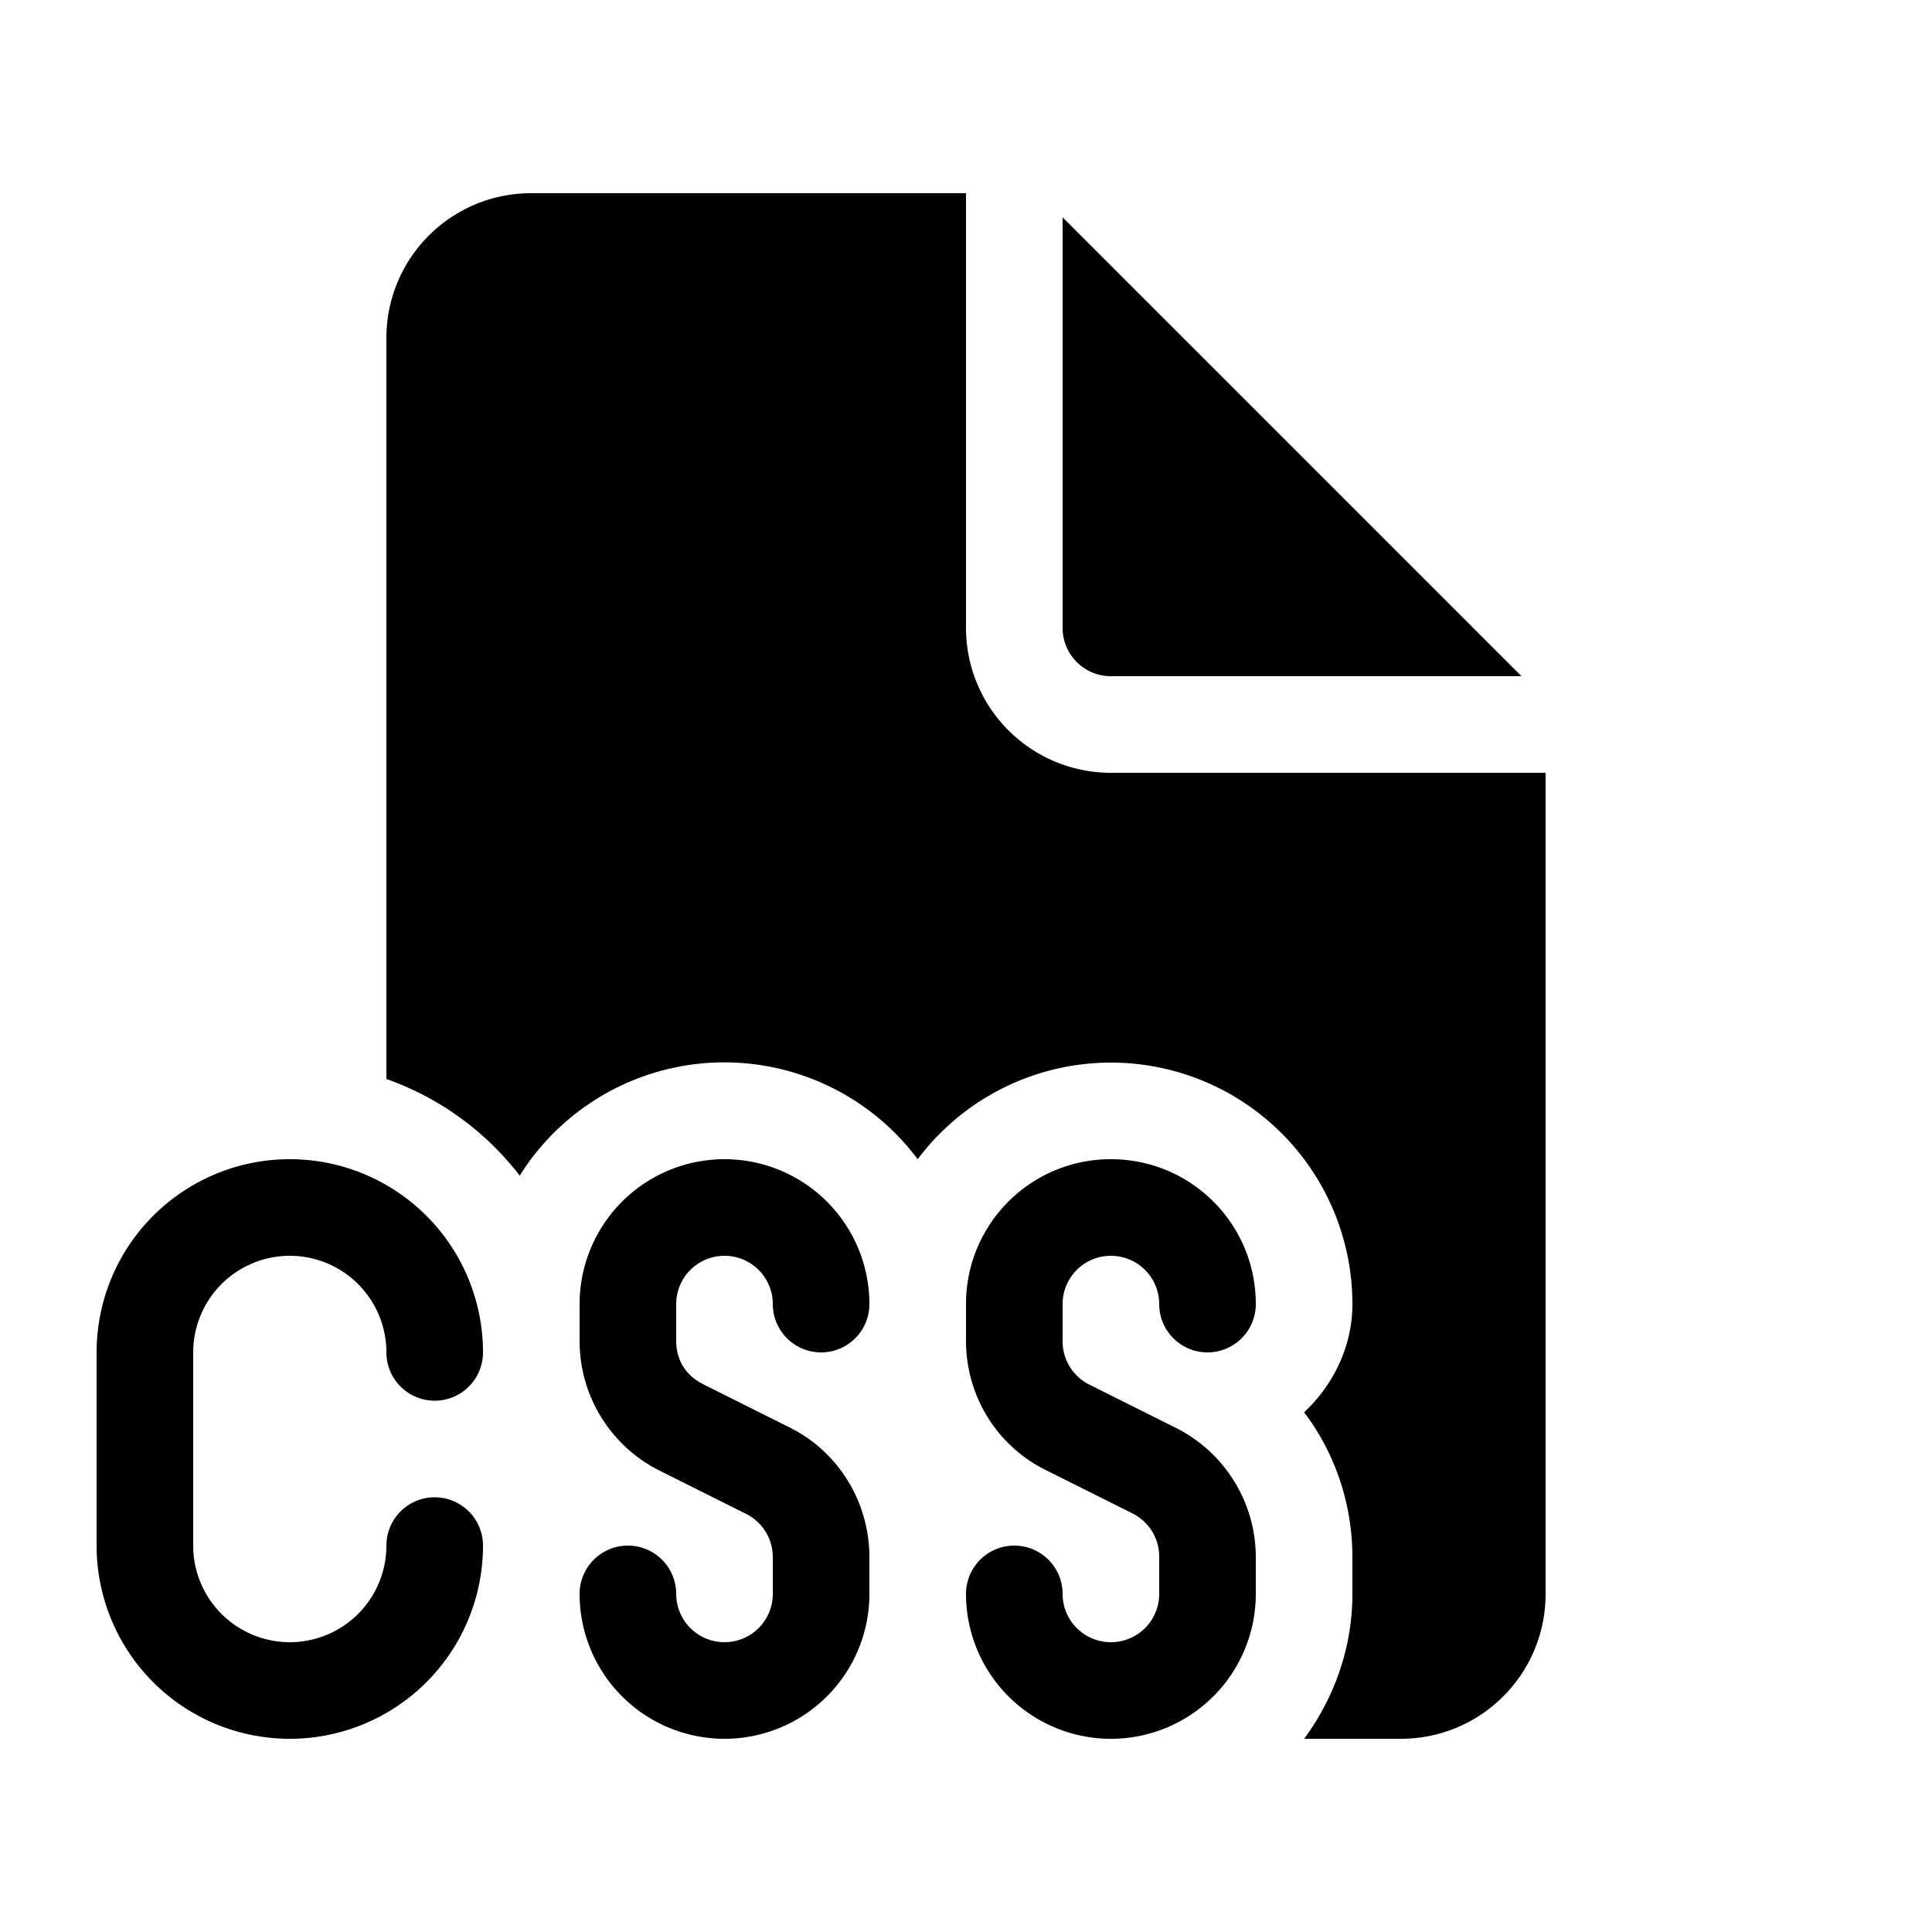
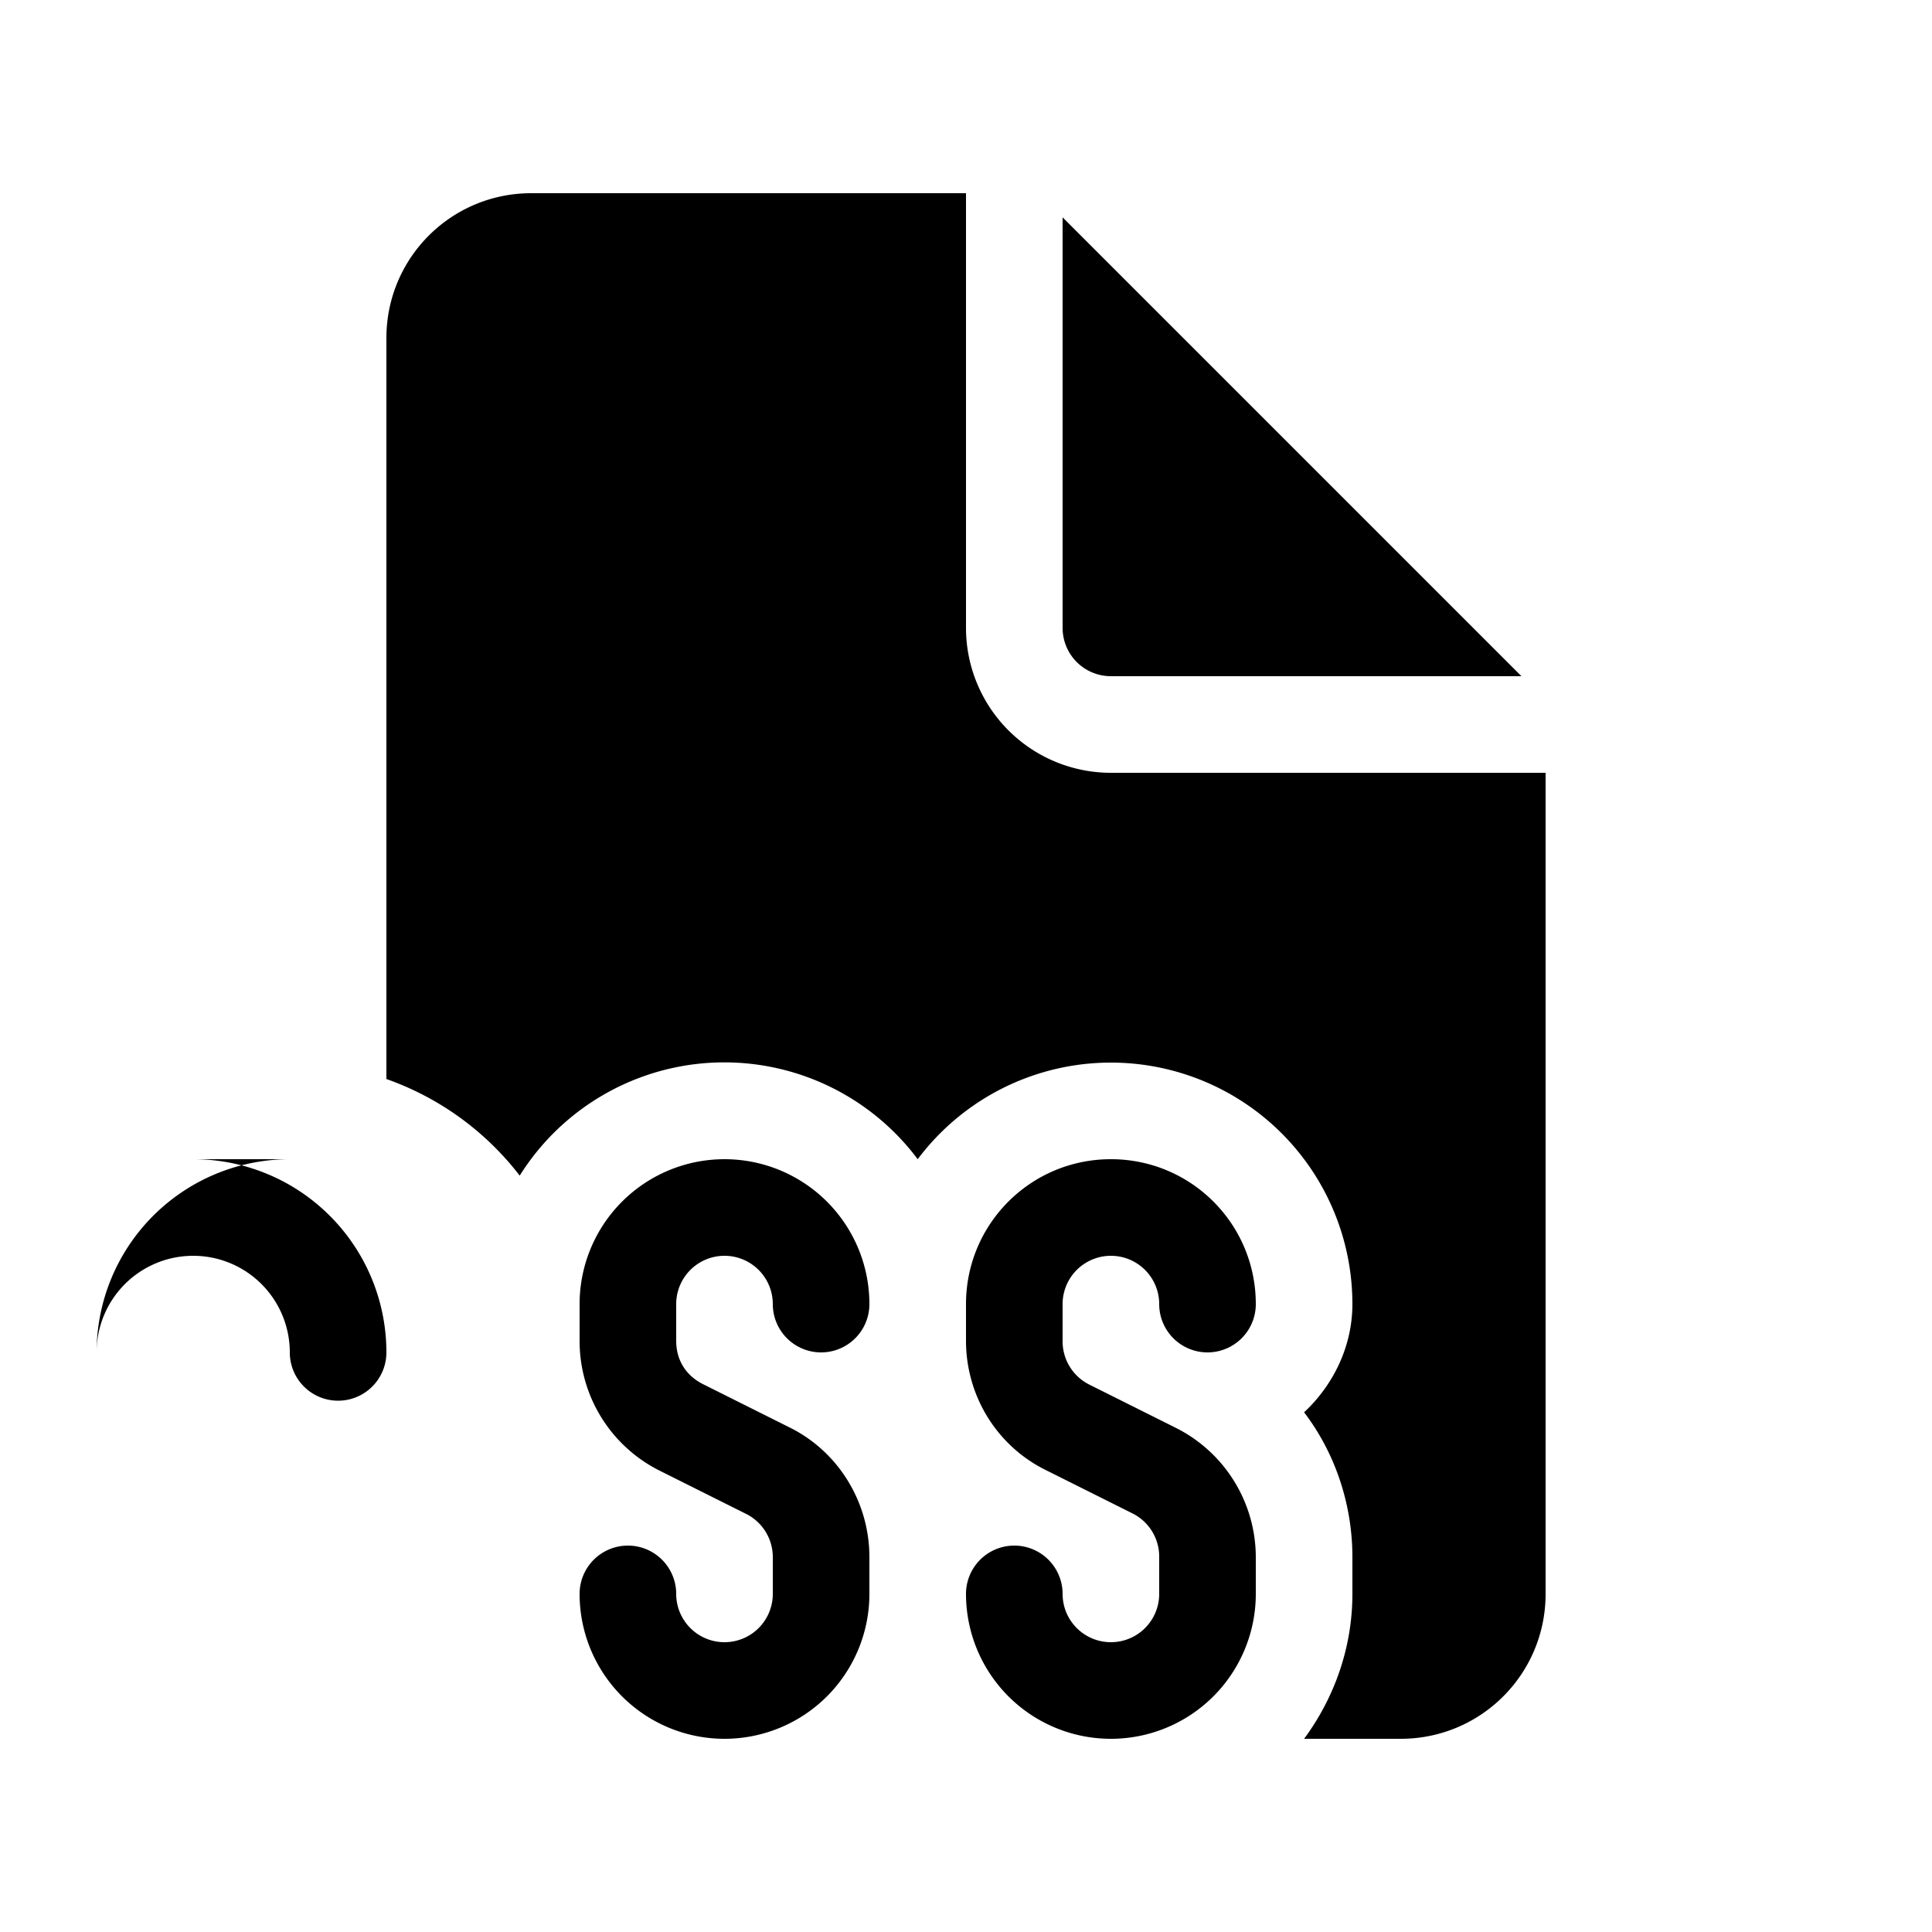
<svg xmlns="http://www.w3.org/2000/svg" width="20" height="20" viewBox="0 0 20 20">
-   <path d="M10 6.5V2H5.5C4.67 2 4 2.67 4 3.5v7.67a3 3 0 0 1 1.38 1A2.5 2.5 0 0 1 9.5 12a2.5 2.5 0 0 1 4.5 1.5c0 .44-.2.84-.5 1.12.32.42.5.95.5 1.5v.38c0 .56-.19 1.08-.5 1.5h1c.83 0 1.5-.67 1.5-1.5V8h-4.5A1.5 1.5 0 0 1 10 6.5Zm1 0V2.25L15.75 7H11.5a.5.5 0 0 1-.5-.5ZM3 12a2 2 0 0 0-2 2v2a2 2 0 1 0 4 0 .5.5 0 0 0-1 0 1 1 0 1 1-2 0v-2a1 1 0 1 1 2 0 .5.5 0 0 0 1 0 2 2 0 0 0-2-2Zm8.5 0c-.83 0-1.5.67-1.5 1.5v.38c0 .57.32 1.09.83 1.34l.9.45a.5.5 0 0 1 .27.45v.38a.5.5 0 0 1-1 0 .5.5 0 0 0-1 0 1.5 1.5 0 0 0 3 0v-.38a1.5 1.5 0 0 0-.83-1.34l-.9-.45a.5.5 0 0 1-.27-.45v-.38a.5.5 0 0 1 1 0 .5.5 0 0 0 1 0c0-.83-.67-1.5-1.5-1.5ZM6 13.5a1.5 1.5 0 0 1 3 0 .5.5 0 0 1-1 0 .5.5 0 0 0-1 0v.38c0 .2.1.36.28.45l.9.45c.5.25.82.77.82 1.34v.38a1.5 1.5 0 0 1-3 0 .5.5 0 0 1 1 0 .5.5 0 0 0 1 0v-.38a.5.5 0 0 0-.28-.45l-.9-.45A1.5 1.5 0 0 1 6 13.88v-.38Z" />
+   <path d="M10 6.5V2H5.5C4.67 2 4 2.67 4 3.5v7.67a3 3 0 0 1 1.38 1A2.5 2.5 0 0 1 9.5 12a2.5 2.5 0 0 1 4.5 1.5c0 .44-.2.84-.5 1.12.32.42.5.95.5 1.5v.38c0 .56-.19 1.08-.5 1.5h1c.83 0 1.5-.67 1.5-1.5V8h-4.5A1.5 1.5 0 0 1 10 6.5Zm1 0V2.25L15.75 7H11.5a.5.5 0 0 1-.5-.5ZM3 12a2 2 0 0 0-2 2v2v-2a1 1 0 1 1 2 0 .5.5 0 0 0 1 0 2 2 0 0 0-2-2Zm8.5 0c-.83 0-1.5.67-1.5 1.5v.38c0 .57.32 1.09.83 1.34l.9.45a.5.5 0 0 1 .27.45v.38a.5.5 0 0 1-1 0 .5.5 0 0 0-1 0 1.5 1.5 0 0 0 3 0v-.38a1.5 1.5 0 0 0-.83-1.34l-.9-.45a.5.5 0 0 1-.27-.45v-.38a.5.5 0 0 1 1 0 .5.5 0 0 0 1 0c0-.83-.67-1.5-1.5-1.5ZM6 13.5a1.5 1.5 0 0 1 3 0 .5.5 0 0 1-1 0 .5.5 0 0 0-1 0v.38c0 .2.1.36.28.45l.9.45c.5.25.82.77.82 1.34v.38a1.5 1.5 0 0 1-3 0 .5.5 0 0 1 1 0 .5.5 0 0 0 1 0v-.38a.5.5 0 0 0-.28-.45l-.9-.45A1.5 1.5 0 0 1 6 13.88v-.38Z" />
</svg>